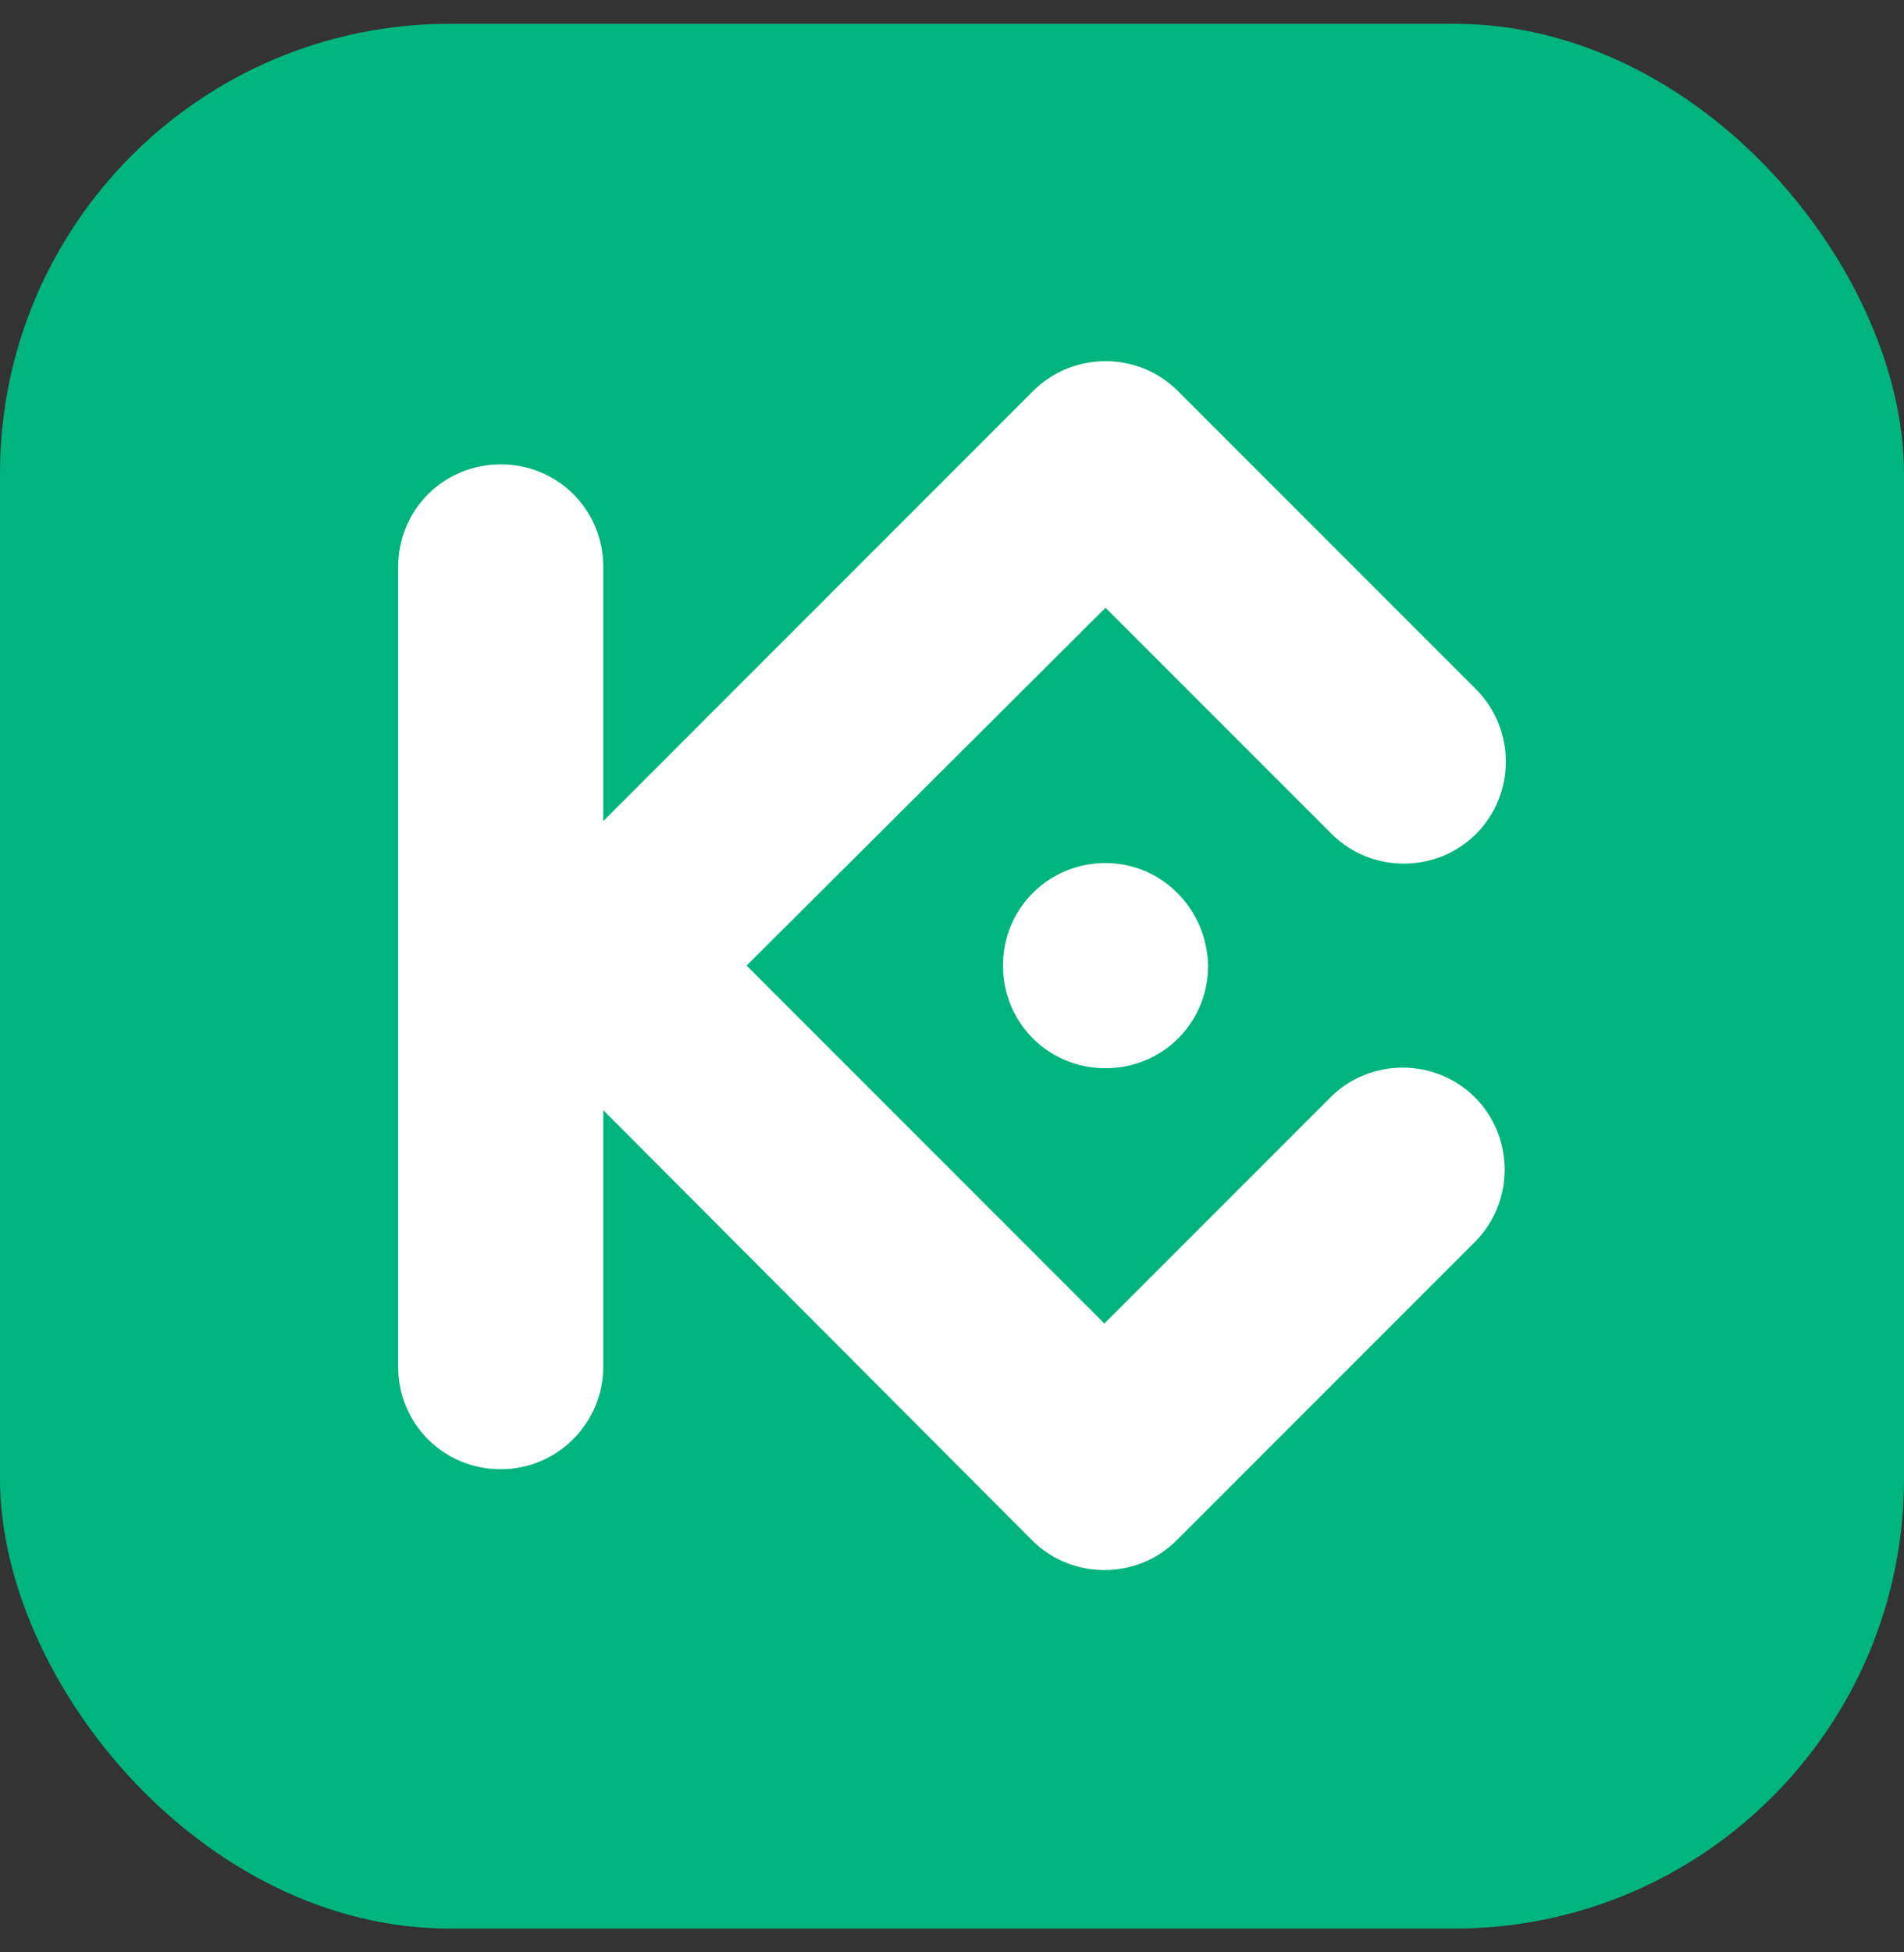
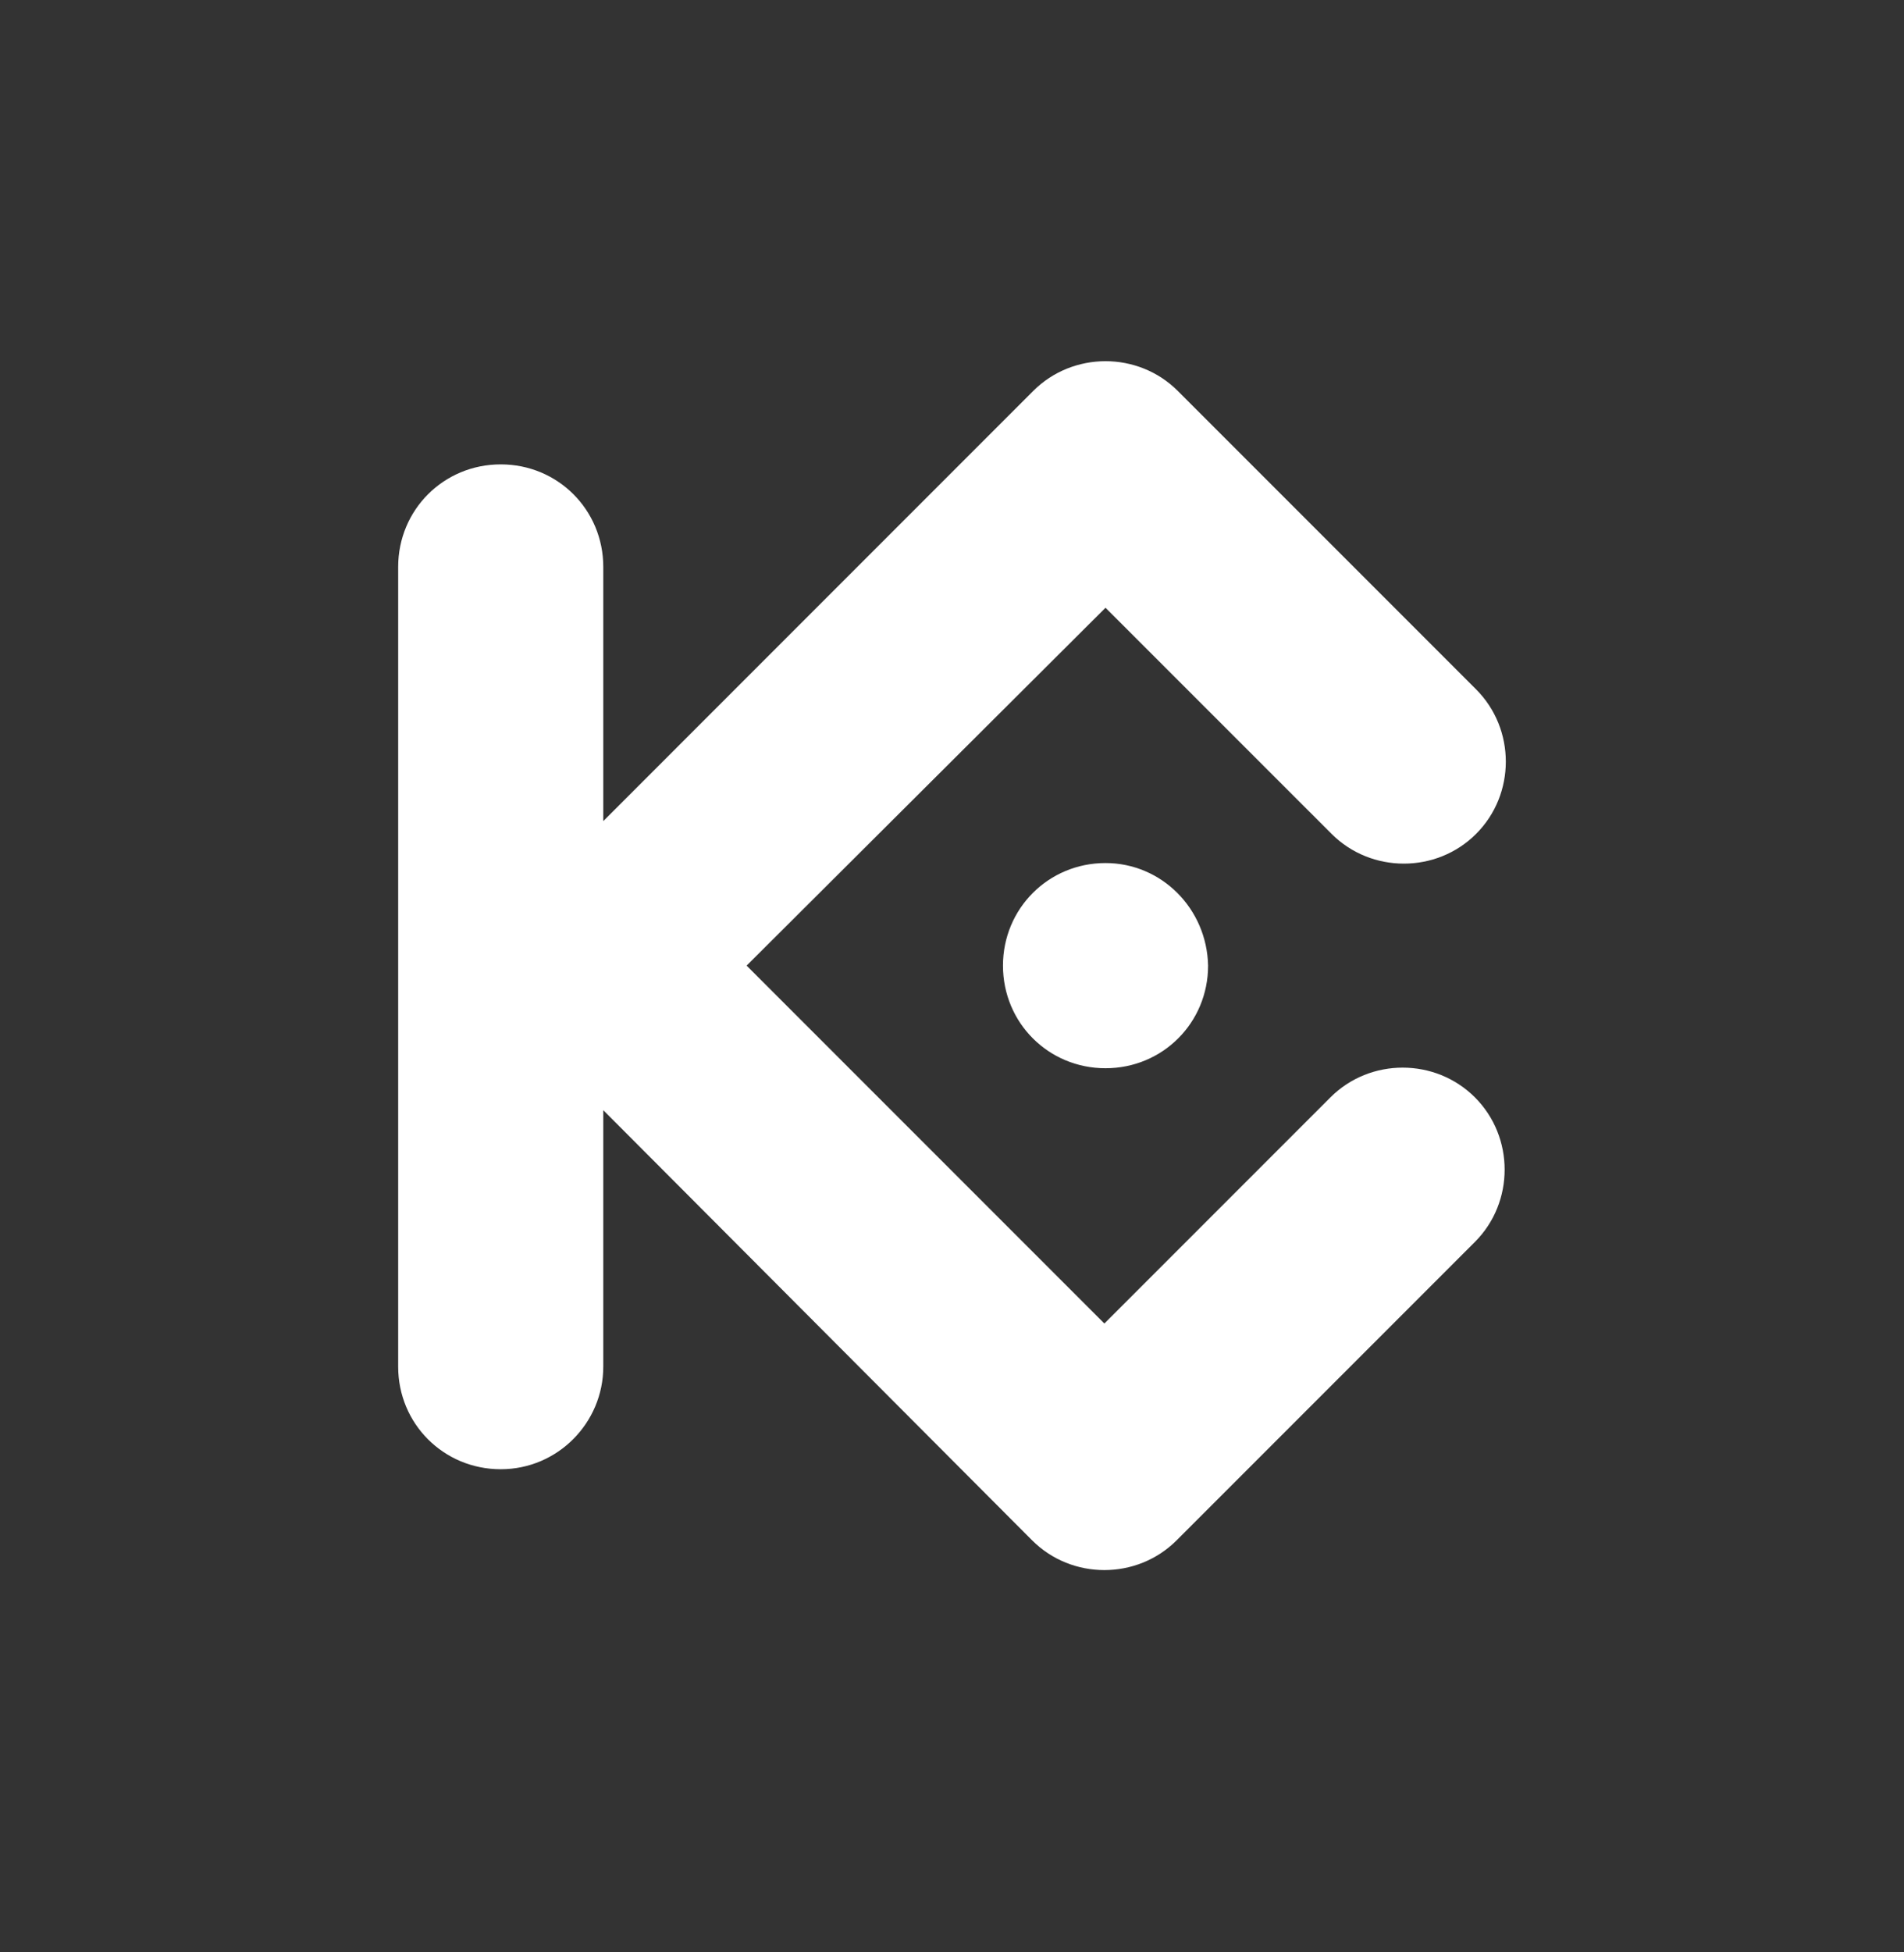
<svg xmlns="http://www.w3.org/2000/svg" width="40" height="41" viewBox="0 0 40 41" fill="none">
  <rect x="0" y="0" width="40" height="41" fill="#333333" stroke="none" />
-   <rect y="0.5" width="40" height="40" rx="9.444" fill="#00B47D" />
  <path d="M15.685 20.278L23.201 27.794L27.95 23.045C28.782 22.212 30.153 22.212 30.986 23.045C31.818 23.877 31.818 25.248 30.986 26.08L24.719 32.347C23.886 33.18 22.515 33.18 21.683 32.347L12.674 23.314V28.7C12.674 29.875 11.719 30.854 10.52 30.854C9.32 30.854 8.365 29.899 8.365 28.7V11.906C8.365 10.706 9.32 9.752 10.52 9.752C11.719 9.752 12.674 10.706 12.674 11.906V17.243L21.707 8.209C22.54 7.377 23.911 7.377 24.743 8.209L31.01 14.476C31.843 15.309 31.843 16.68 31.01 17.512C30.178 18.344 28.807 18.344 27.975 17.512L23.225 12.763L15.685 20.278ZM23.225 18.124C22.026 18.124 21.071 19.079 21.071 20.278C21.071 21.478 22.026 22.433 23.225 22.433C24.425 22.433 25.38 21.478 25.38 20.278C25.355 19.079 24.4 18.124 23.225 18.124Z" fill="white" />
</svg>